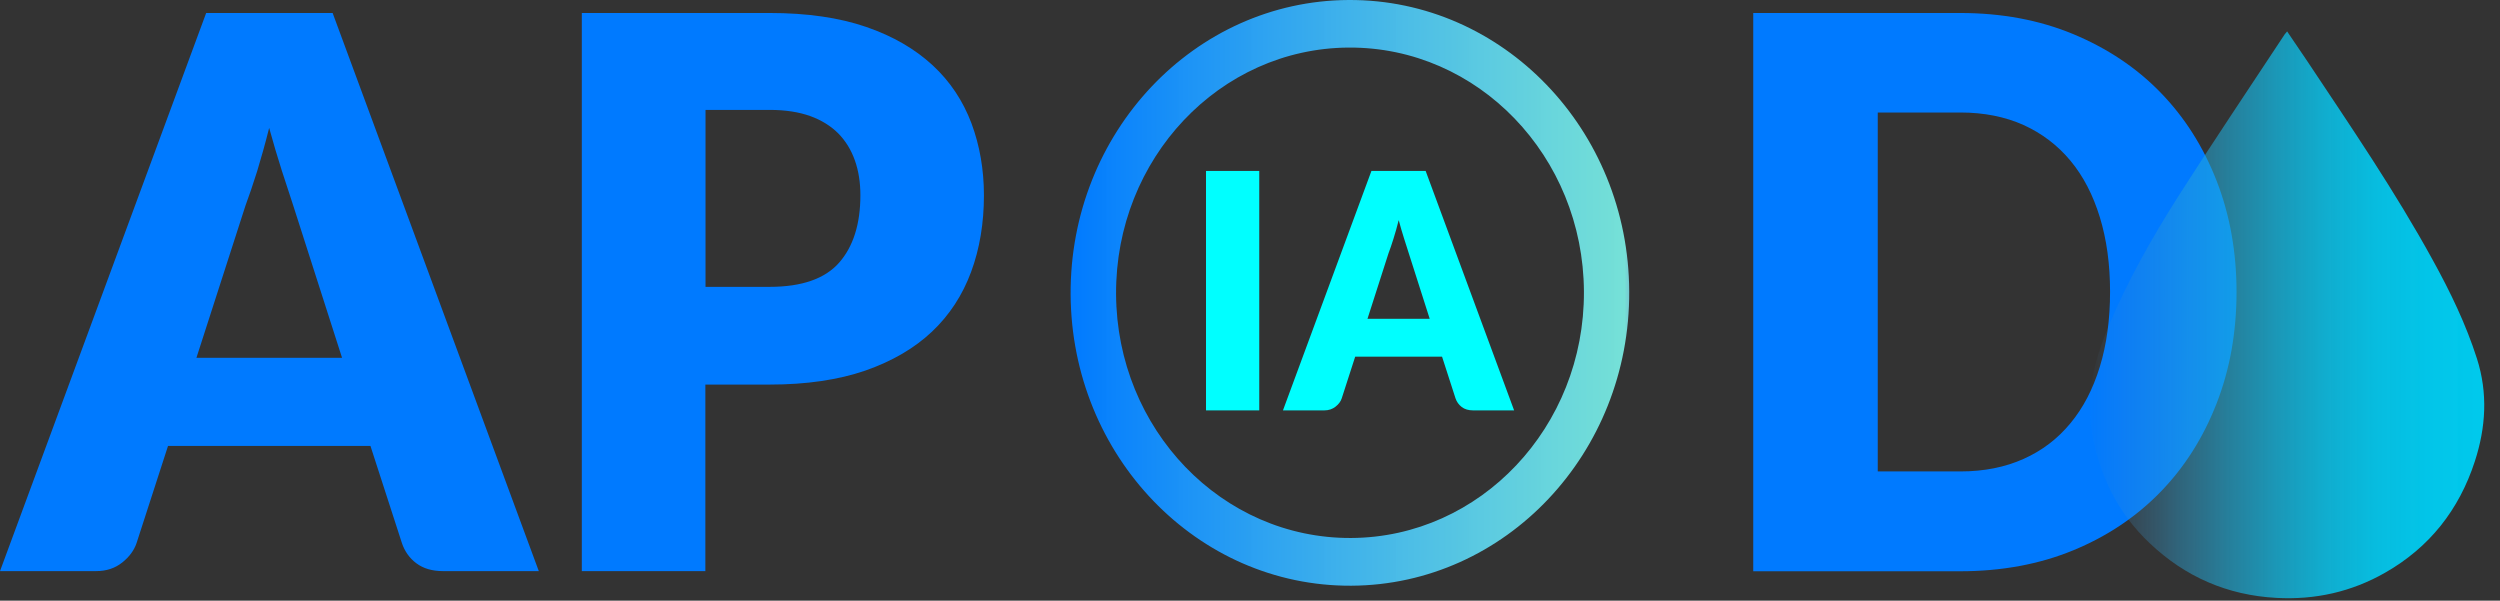
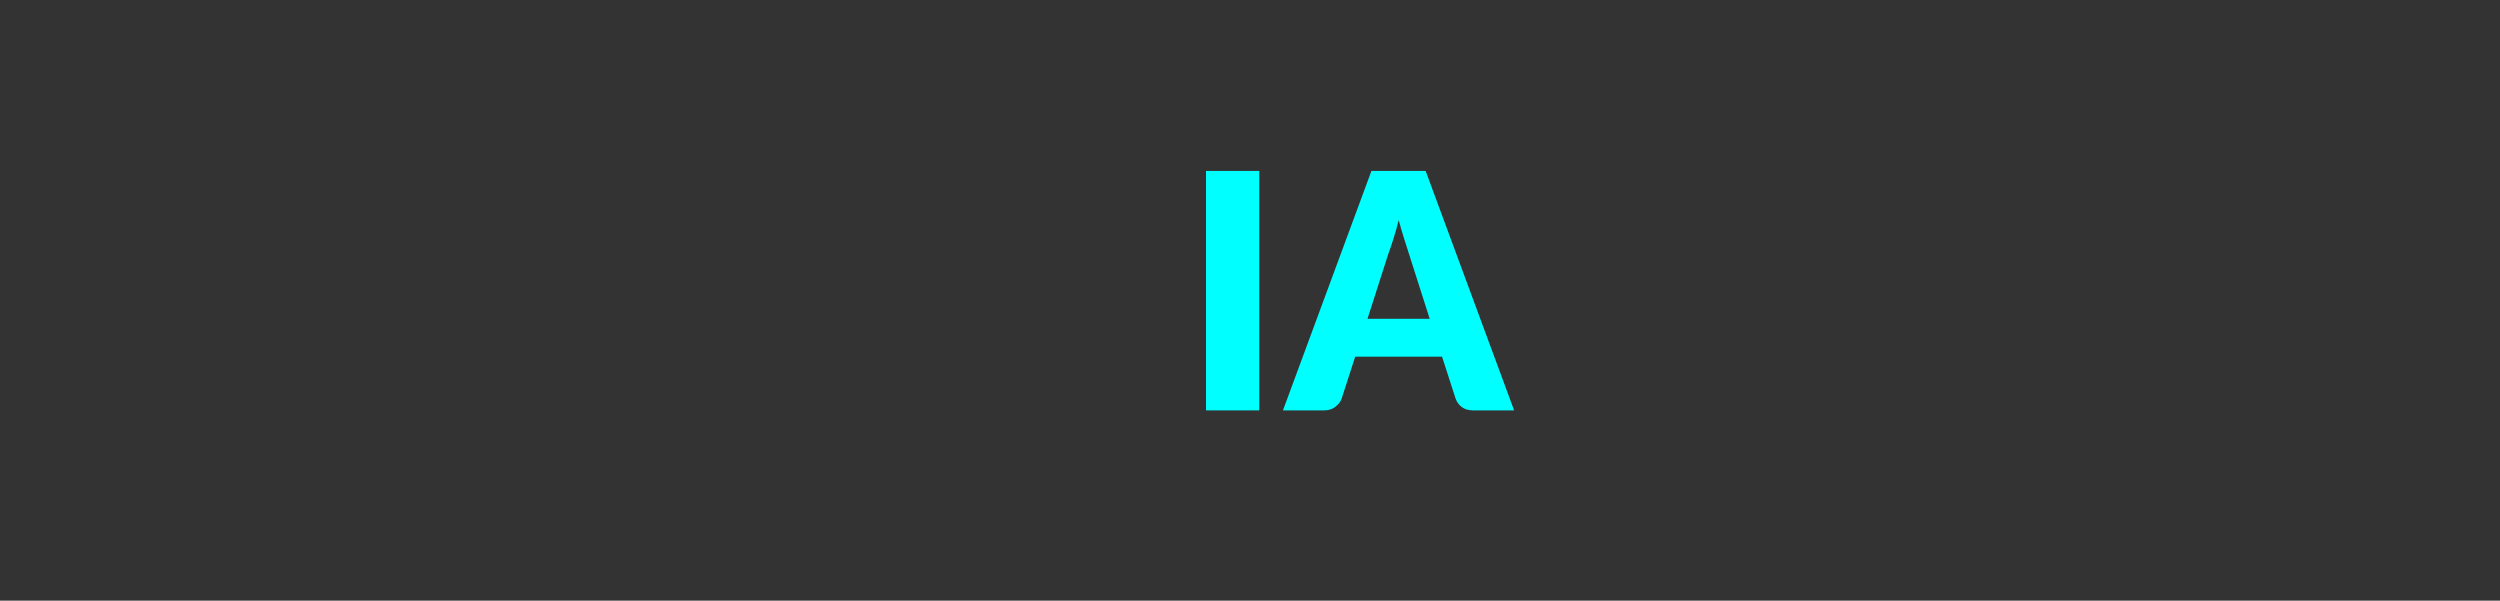
<svg xmlns="http://www.w3.org/2000/svg" width="154px" height="37px" viewBox="0 0 154 37" version="1.1">
  <rect x="0" y="0" width="154" height="37" fill="#333333" stroke="none" />
  <title>logo_azul</title>
  <defs>
    <linearGradient x1="0.001%" y1="50%" x2="100.028%" y2="50%" id="linearGradient-1">
      <stop stop-color="#007AFF" offset="0%" />
      <stop stop-color="#81FFF4" stop-opacity="0.85" offset="99%" />
      <stop stop-color="#81DEED" stop-opacity="0.85" offset="100%" />
    </linearGradient>
    <linearGradient x1="0.046%" y1="50%" x2="100.002%" y2="50%" id="linearGradient-2">
      <stop stop-color="#5083C2" stop-opacity="0" offset="0%" />
      <stop stop-color="#4F83C2" stop-opacity="0" offset="0%" />
      <stop stop-color="#3C93CC" stop-opacity="0.24" offset="12%" />
      <stop stop-color="#2CA2D5" stop-opacity="0.44" offset="23%" />
      <stop stop-color="#1EAEDC" stop-opacity="0.61" offset="35%" />
      <stop stop-color="#13B8E2" stop-opacity="0.75" offset="47%" />
      <stop stop-color="#0BC0E7" stop-opacity="0.86" offset="59%" />
      <stop stop-color="#04C5EA" stop-opacity="0.94" offset="72%" />
      <stop stop-color="#01C8EC" stop-opacity="0.98" offset="85%" />
      <stop stop-color="#00CAED" offset="100%" />
    </linearGradient>
  </defs>
  <g id="Page-1" stroke="none" stroke-width="1" fill="none" fill-rule="evenodd">
    <g id="logo_azul" fill-rule="nonzero">
-       <path d="M33.18,35.18 L27.28,35.18 C26.62,35.18 26.08,35.02 25.65,34.7 C25.22,34.38 24.93,33.96 24.76,33.46 L22.82,27.47 L10.35,27.47 L8.41,33.46 C8.26,33.9 7.97,34.3 7.53,34.65 C7.09,35 6.56,35.18 5.93,35.18 L0,35.18 L12.7,0.8 L20.49,0.8 L33.19,35.18 L33.18,35.18 Z M12.11,22.04 L21.07,22.04 L18.05,12.62 C17.85,12.02 17.63,11.32 17.36,10.51 C17.1,9.7 16.84,8.82 16.58,7.88 C16.34,8.84 16.09,9.73 15.84,10.55 C15.58,11.37 15.34,12.08 15.12,12.67 L12.1,22.04 L12.11,22.04 Z" id="Shape" fill="#007AFF" />
-       <path d="M43.45,23.69 L43.45,35.18 L35.84,35.18 L35.84,0.8 L47.41,0.8 C49.72,0.8 51.71,1.09 53.36,1.66 C55.02,2.23 56.38,3.03 57.46,4.03 C58.54,5.03 59.32,6.22 59.84,7.59 C60.35,8.96 60.61,10.44 60.61,12.03 C60.61,13.74 60.35,15.32 59.82,16.75 C59.29,18.18 58.49,19.41 57.41,20.43 C56.33,21.45 54.96,22.25 53.3,22.83 C51.64,23.4 49.68,23.69 47.41,23.69 L43.45,23.69 L43.45,23.69 Z M43.45,17.67 L47.41,17.67 C49.39,17.67 50.82,17.17 51.69,16.18 C52.56,15.19 53,13.8 53,12.03 C53,11.24 52.89,10.53 52.66,9.88 C52.43,9.23 52.09,8.68 51.64,8.22 C51.18,7.76 50.6,7.4 49.91,7.15 C49.21,6.9 48.38,6.77 47.42,6.77 L43.46,6.77 L43.46,17.67 L43.45,17.67 Z" id="Shape" fill="#007AFF" />
-       <path d="M137.77,17.98 C137.77,20.47 137.36,22.76 136.54,24.86 C135.72,26.96 134.57,28.78 133.08,30.31 C131.59,31.84 129.8,33.04 127.71,33.9 C125.62,34.76 123.29,35.19 120.74,35.19 L108,35.19 L108,0.8 L120.74,0.8 C123.29,0.8 125.61,1.23 127.71,2.1 C129.8,2.97 131.59,4.16 133.08,5.69 C134.57,7.22 135.72,9.03 136.54,11.13 C137.36,13.23 137.77,15.52 137.77,17.99 L137.77,17.98 Z M129.98,17.98 C129.98,16.28 129.77,14.75 129.35,13.38 C128.93,12.01 128.33,10.85 127.54,9.9 C126.75,8.95 125.79,8.22 124.65,7.7 C123.51,7.19 122.21,6.93 120.76,6.93 L115.67,6.93 L115.67,29.04 L120.76,29.04 C122.22,29.04 123.51,28.78 124.65,28.27 C125.79,27.76 126.75,27.03 127.54,26.07 C128.33,25.12 128.93,23.96 129.35,22.59 C129.77,21.22 129.98,19.68 129.98,17.96 L129.98,17.98 Z" id="Shape" fill="#007AFF" />
-       <path d="M83.07,-0 C73.57,0.05 65.9,8.16 65.95,18.13 C66,28.09 73.74,36.13 83.24,36.08 C92.74,36.03 100.41,27.92 100.36,17.95 C100.32,7.99 92.58,-0.05 83.07,-0 Z M83.23,33.14 C75.27,33.18 68.79,26.45 68.75,18.11 C68.71,9.77 75.13,2.97 83.09,2.93 C91.05,2.89 97.53,9.62 97.57,17.96 C97.61,26.3 91.19,33.1 83.23,33.14 Z" id="Shape" fill="url(#linearGradient-1)" />
      <polygon id="Path" fill="#00FFFF" points="77.57 25.28 74.29 25.28 74.29 10.53 77.57 10.53" />
      <path d="M93.27,25.28 L90.74,25.28 C90.46,25.28 90.22,25.21 90.04,25.07 C89.86,24.93 89.73,24.75 89.66,24.54 L88.83,21.97 L83.48,21.97 L82.65,24.54 C82.59,24.73 82.46,24.9 82.27,25.05 C82.08,25.2 81.85,25.28 81.58,25.28 L79.03,25.28 L84.48,10.53 L87.82,10.53 L93.27,25.28 L93.27,25.28 Z M84.23,19.64 L88.07,19.64 L86.78,15.6 C86.7,15.34 86.6,15.04 86.49,14.69 C86.38,14.34 86.27,13.97 86.16,13.56 C86.06,13.97 85.95,14.35 85.84,14.7 C85.73,15.05 85.63,15.35 85.53,15.61 L84.24,19.63 L84.23,19.64 Z" id="Shape" fill="#00FFFF" />
-       <path d="M140.89,1.94 C141.32,2.58 141.73,3.17 142.13,3.77 C144.81,7.8 147.54,11.79 149.87,16.04 C150.94,17.98 151.9,19.97 152.58,22.09 C153.26,24.22 153.13,26.33 152.45,28.42 C151.48,31.4 149.66,33.72 146.92,35.28 C144.85,36.46 142.61,36.96 140.23,36.83 C137.21,36.67 134.6,35.53 132.42,33.46 C130.47,31.62 129.34,29.33 128.87,26.68 C128.46,24.38 128.99,22.26 129.86,20.17 C131.04,17.32 132.56,14.65 134.21,12.05 C136.34,8.71 138.56,5.42 140.74,2.11 C140.77,2.07 140.81,2.02 140.89,1.93" id="Path" fill="url(#linearGradient-2)" />
    </g>
  </g>
</svg>